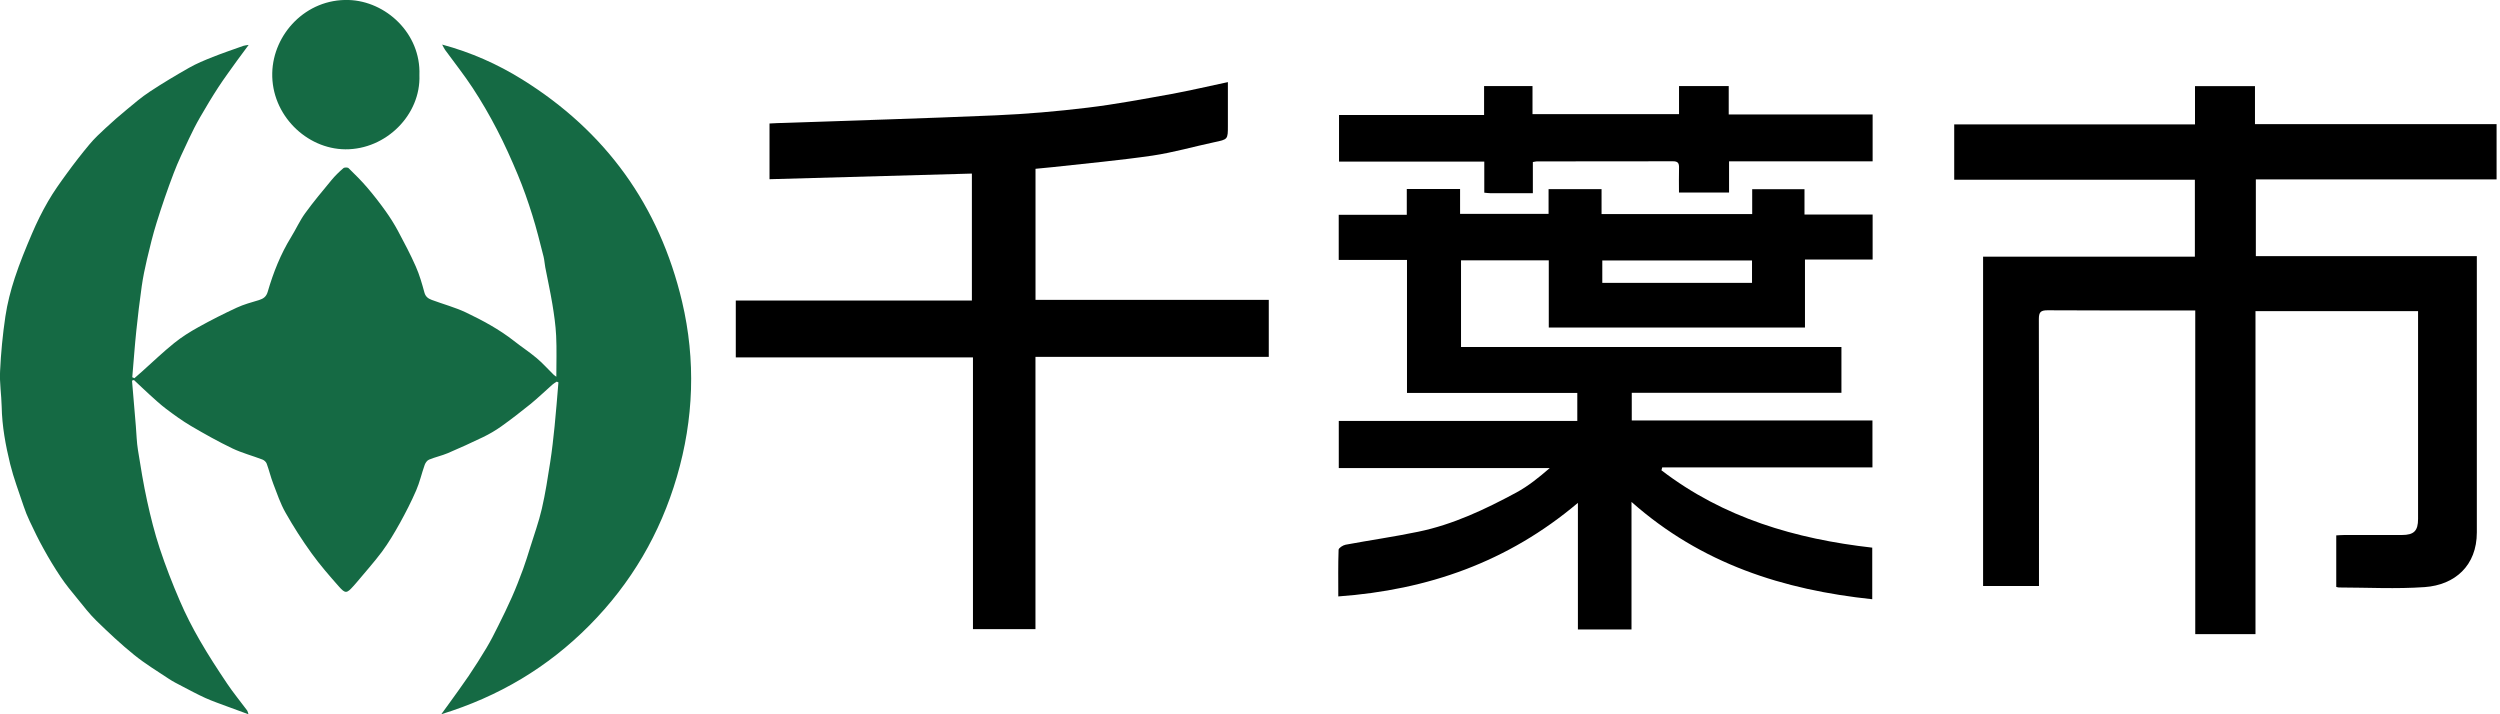
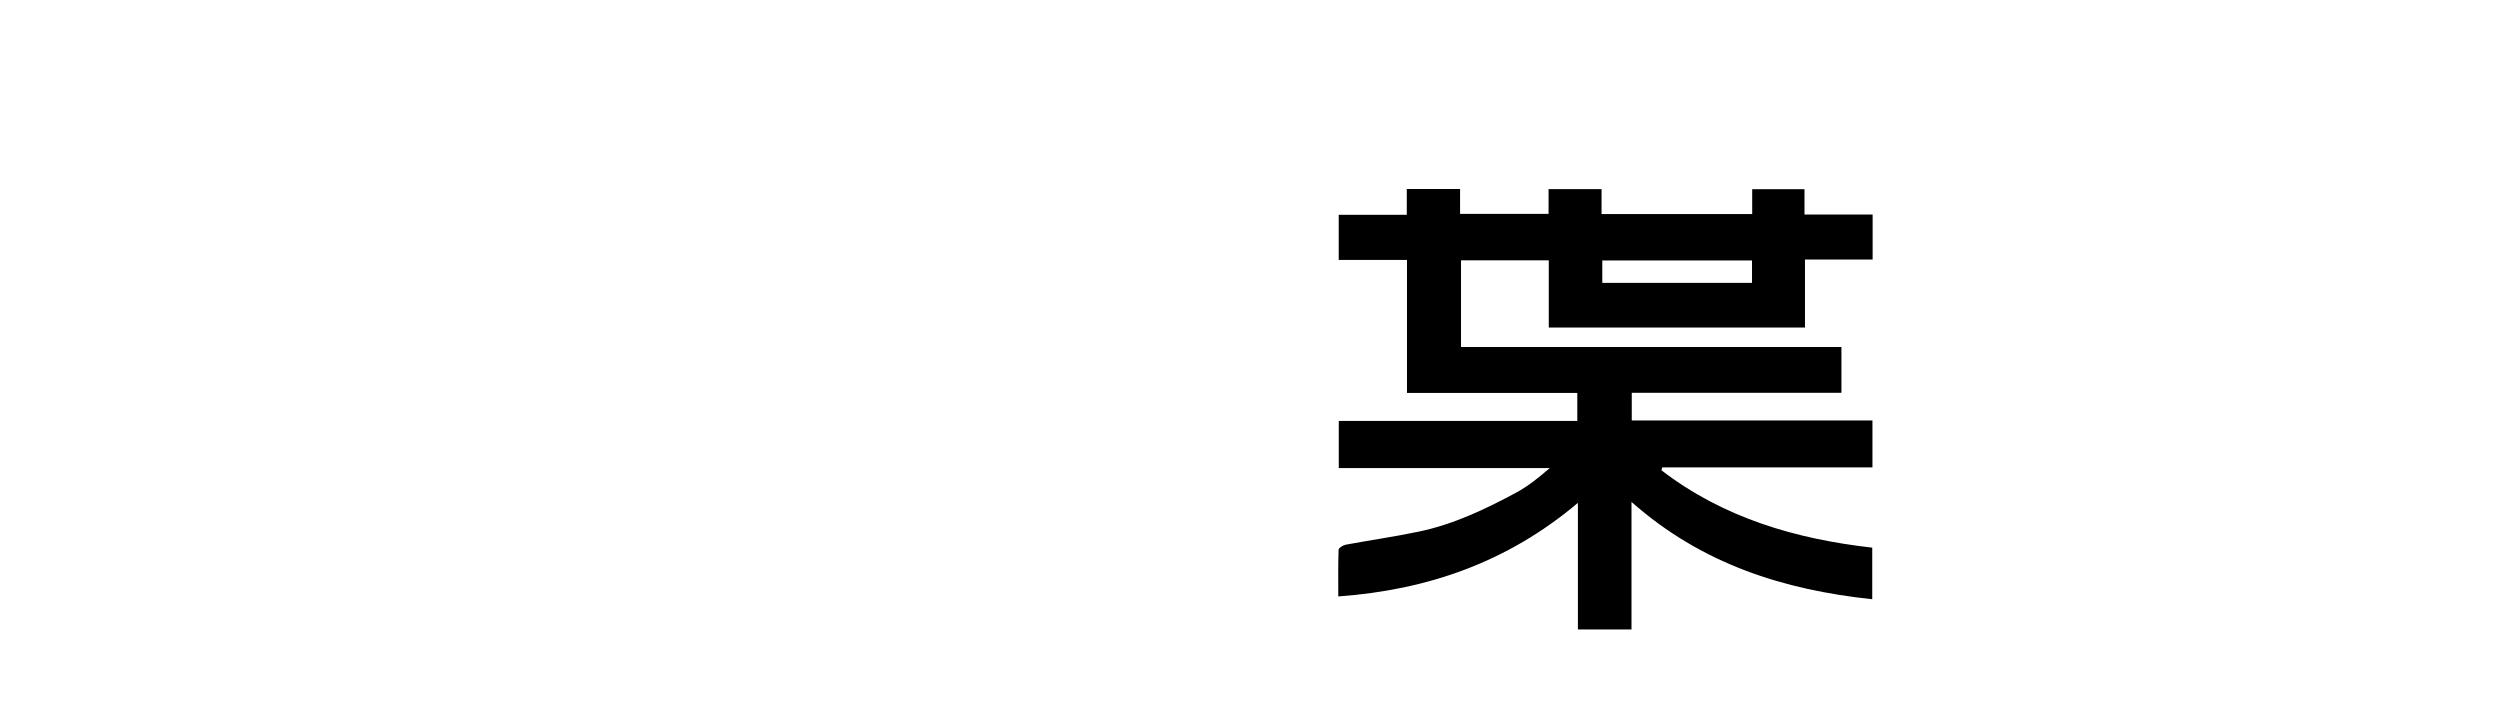
<svg xmlns="http://www.w3.org/2000/svg" width="98" height="28" viewBox="0 0 98 28" fill="none">
  <g clip-path="url(#clip0_16_2702)">
-     <path d="M5.267 14.827C5.372 14.736 5.473 14.645 5.578 14.554C5.993 14.183 6.395 13.797 6.827 13.449C7.123 13.21 7.448 13.006 7.781 12.822C8.271 12.549 8.773 12.296 9.282 12.06C9.559 11.932 9.86 11.851 10.153 11.763C10.325 11.709 10.44 11.63 10.495 11.436C10.714 10.684 11 9.962 11.412 9.293C11.602 8.986 11.75 8.65 11.961 8.36C12.286 7.91 12.645 7.485 12.997 7.057C13.135 6.89 13.295 6.735 13.46 6.593C13.501 6.556 13.63 6.556 13.666 6.593C13.918 6.839 14.171 7.089 14.399 7.357C14.651 7.652 14.889 7.959 15.114 8.274C15.292 8.522 15.457 8.785 15.602 9.055C15.847 9.512 16.09 9.972 16.299 10.446C16.444 10.773 16.544 11.122 16.638 11.47C16.684 11.638 16.793 11.706 16.924 11.756C17.371 11.923 17.837 12.046 18.266 12.249C18.926 12.564 19.569 12.911 20.149 13.365C20.437 13.594 20.748 13.795 21.029 14.031C21.267 14.23 21.476 14.466 21.699 14.685C21.738 14.721 21.784 14.751 21.808 14.768C21.808 14.225 21.827 13.694 21.801 13.164C21.781 12.748 21.721 12.333 21.653 11.92C21.573 11.436 21.466 10.957 21.374 10.475C21.347 10.338 21.342 10.195 21.308 10.06C21.168 9.512 21.034 8.964 20.864 8.424C20.697 7.89 20.512 7.362 20.297 6.848C20.047 6.249 19.78 5.654 19.481 5.079C19.193 4.522 18.877 3.978 18.533 3.453C18.196 2.937 17.81 2.455 17.448 1.956C17.412 1.907 17.388 1.848 17.332 1.747C18.472 2.054 19.506 2.516 20.469 3.114C23.734 5.143 25.845 8.05 26.738 11.827C27.279 14.122 27.196 16.427 26.534 18.687C25.881 20.919 24.741 22.865 23.104 24.516C21.471 26.162 19.557 27.302 17.298 27.998C17.419 27.833 17.512 27.708 17.601 27.582C17.858 27.221 18.123 26.865 18.37 26.499C18.613 26.138 18.848 25.771 19.071 25.396C19.236 25.12 19.382 24.833 19.525 24.543C19.714 24.165 19.901 23.784 20.071 23.398C20.229 23.042 20.369 22.675 20.505 22.309C20.607 22.032 20.692 21.749 20.782 21.464C20.939 20.958 21.121 20.459 21.24 19.943C21.379 19.341 21.473 18.727 21.568 18.117C21.641 17.65 21.692 17.181 21.74 16.712C21.798 16.139 21.842 15.564 21.89 14.989C21.869 14.979 21.847 14.97 21.825 14.96C21.767 14.999 21.704 15.031 21.653 15.078C21.364 15.333 21.087 15.601 20.789 15.844C20.415 16.147 20.035 16.439 19.644 16.719C19.423 16.876 19.185 17.014 18.943 17.132C18.484 17.353 18.021 17.564 17.553 17.764C17.315 17.864 17.058 17.918 16.82 18.017C16.745 18.046 16.677 18.142 16.648 18.223C16.529 18.555 16.454 18.904 16.313 19.226C16.124 19.663 15.905 20.09 15.675 20.506C15.461 20.889 15.238 21.267 14.979 21.619C14.661 22.046 14.302 22.442 13.962 22.852C13.928 22.894 13.892 22.933 13.855 22.973C13.596 23.263 13.54 23.28 13.288 22.995C12.914 22.572 12.543 22.145 12.213 21.688C11.844 21.177 11.502 20.643 11.192 20.095C10.99 19.741 10.859 19.343 10.711 18.96C10.612 18.702 10.549 18.432 10.454 18.174C10.43 18.108 10.355 18.039 10.287 18.014C9.894 17.864 9.484 17.756 9.108 17.577C8.555 17.311 8.016 17.009 7.485 16.697C7.147 16.498 6.827 16.265 6.514 16.029C6.281 15.854 6.068 15.653 5.852 15.459C5.648 15.274 5.452 15.083 5.25 14.896C5.226 14.903 5.202 14.913 5.175 14.921C5.226 15.515 5.277 16.107 5.325 16.702C5.352 17.017 5.357 17.334 5.408 17.643C5.515 18.314 5.624 18.985 5.769 19.646C5.905 20.267 6.061 20.889 6.259 21.491C6.49 22.189 6.757 22.877 7.048 23.55C7.276 24.083 7.543 24.602 7.834 25.106C8.166 25.683 8.53 26.241 8.901 26.794C9.146 27.16 9.428 27.499 9.69 27.853C9.712 27.885 9.717 27.929 9.741 28C9.44 27.89 9.161 27.789 8.887 27.686C8.605 27.58 8.322 27.484 8.05 27.361C7.737 27.219 7.434 27.054 7.128 26.895C6.953 26.804 6.776 26.715 6.614 26.607C6.158 26.305 5.685 26.017 5.26 25.673C4.743 25.256 4.258 24.799 3.78 24.334C3.508 24.069 3.275 23.764 3.035 23.469C2.807 23.192 2.577 22.914 2.378 22.616C2.138 22.258 1.914 21.887 1.706 21.508C1.509 21.157 1.335 20.793 1.162 20.427C1.07 20.235 0.993 20.039 0.925 19.837C0.743 19.289 0.536 18.746 0.398 18.189C0.219 17.454 0.08 16.707 0.066 15.94C0.056 15.476 -0.022 15.009 0.003 14.547C0.037 13.832 0.105 13.114 0.211 12.404C0.287 11.893 0.418 11.387 0.578 10.898C0.772 10.306 1.01 9.728 1.255 9.156C1.439 8.723 1.648 8.301 1.883 7.895C2.101 7.517 2.356 7.161 2.613 6.809C2.897 6.418 3.191 6.038 3.501 5.667C3.695 5.433 3.918 5.224 4.142 5.018C4.411 4.77 4.685 4.526 4.969 4.295C5.262 4.052 5.551 3.804 5.869 3.595C6.371 3.263 6.89 2.954 7.414 2.656C7.708 2.489 8.026 2.359 8.339 2.234C8.736 2.077 9.142 1.939 9.544 1.796C9.595 1.779 9.651 1.777 9.748 1.76C9.581 1.988 9.435 2.18 9.294 2.374C9.045 2.723 8.79 3.067 8.557 3.423C8.307 3.806 8.072 4.2 7.844 4.595C7.686 4.868 7.543 5.151 7.409 5.436C7.201 5.883 6.982 6.328 6.808 6.79C6.565 7.426 6.344 8.072 6.141 8.723C5.993 9.195 5.876 9.679 5.762 10.161C5.68 10.51 5.607 10.864 5.556 11.22C5.473 11.805 5.403 12.392 5.342 12.979C5.279 13.581 5.238 14.186 5.185 14.788C5.214 14.8 5.243 14.815 5.272 14.827H5.267Z" fill="#156A44" />
-     <path d="M16.441 2.944C16.5 4.497 15.134 5.863 13.54 5.853C12.009 5.843 10.633 4.497 10.672 2.86C10.706 1.344 11.985 -0.054 13.673 5.31275e-05C15.119 0.047 16.502 1.302 16.441 2.941V2.944Z" fill="#156A44" />
    <path d="M73.4 23.491C69.904 23.122 66.694 22.102 63.955 19.675V24.675H61.854V19.712C59.103 22.036 55.964 23.127 52.461 23.38C52.461 22.734 52.451 22.142 52.473 21.552C52.475 21.481 52.643 21.373 52.747 21.353C53.696 21.176 54.651 21.041 55.595 20.844C56.963 20.562 58.22 19.965 59.443 19.306C59.906 19.055 60.326 18.716 60.75 18.348H52.48V16.5H61.83V15.402H55.154V10.19H52.478V8.421H55.146V7.408H57.235V8.384H60.704V7.413H62.781V8.391H68.686V7.416H70.736V8.411H73.407V10.175H70.755V12.839H60.712V10.204H57.272V13.603H72.184V15.397H63.965V16.483H73.4V18.321H65.159C65.149 18.36 65.139 18.397 65.129 18.436C67.563 20.301 70.379 21.127 73.392 21.468V23.491H73.4ZM68.679 10.209H62.81V11.089H68.679V10.209Z" fill="black" />
-     <path d="M86.039 10.06V7.045H76.605V4.877H86.044V3.376H88.395V4.865H97.866V7.032H88.429V10.04H97.092C97.092 10.18 97.092 10.298 97.092 10.416C97.092 13.9 97.092 17.385 97.092 20.869C97.092 22.174 96.231 22.93 95.05 23.014C93.931 23.093 92.806 23.031 91.682 23.029C91.653 23.029 91.627 23.017 91.581 23.007V20.987C91.687 20.982 91.796 20.972 91.903 20.972C92.653 20.972 93.4 20.972 94.15 20.972C94.628 20.972 94.788 20.812 94.788 20.341C94.788 17.738 94.788 15.136 94.788 12.532C94.788 12.431 94.788 12.328 94.788 12.197H88.415V24.857H86.054V12.17C85.923 12.17 85.826 12.17 85.726 12.17C83.904 12.17 82.085 12.175 80.263 12.163C79.996 12.163 79.923 12.234 79.923 12.507C79.933 15.859 79.928 19.208 79.928 22.559C79.928 22.69 79.928 22.82 79.928 22.97H77.737V10.062H86.034L86.039 10.06Z" fill="black" />
-     <path d="M28.843 14.016V11.78H38.098V6.804C35.456 6.878 32.824 6.951 30.165 7.025V4.841C30.267 4.836 30.367 4.828 30.464 4.826C33.322 4.727 36.179 4.644 39.035 4.521C40.236 4.469 41.437 4.366 42.63 4.221C43.729 4.089 44.821 3.882 45.913 3.686C46.643 3.553 47.363 3.381 48.133 3.219C48.133 3.401 48.133 3.582 48.133 3.762C48.133 4.15 48.133 4.541 48.133 4.929C48.133 5.47 48.133 5.462 47.599 5.575C46.791 5.747 45.995 5.978 45.18 6.099C43.882 6.288 42.574 6.406 41.269 6.551C41.048 6.575 40.828 6.593 40.592 6.617V11.755H49.736V13.989H40.59V24.663H38.14V14.011H28.843V14.016Z" fill="black" />
-     <path d="M60.088 7.573C59.491 7.573 58.955 7.573 58.421 7.573C58.353 7.573 58.283 7.563 58.184 7.553V6.334H52.49V4.509H58.176V3.374H60.074V4.474H65.818V3.374H67.766V4.487H73.407V6.325H67.779V7.546H65.816C65.816 7.224 65.809 6.902 65.818 6.58C65.823 6.403 65.78 6.322 65.585 6.322C63.805 6.327 62.024 6.327 60.243 6.327C60.205 6.327 60.166 6.339 60.088 6.352V7.573Z" fill="black" />
  </g>
  <defs>
    <clipPath id="clip0_16_2702">
      <rect width="98" height="28" fill="white" />
    </clipPath>
  </defs>
</svg>